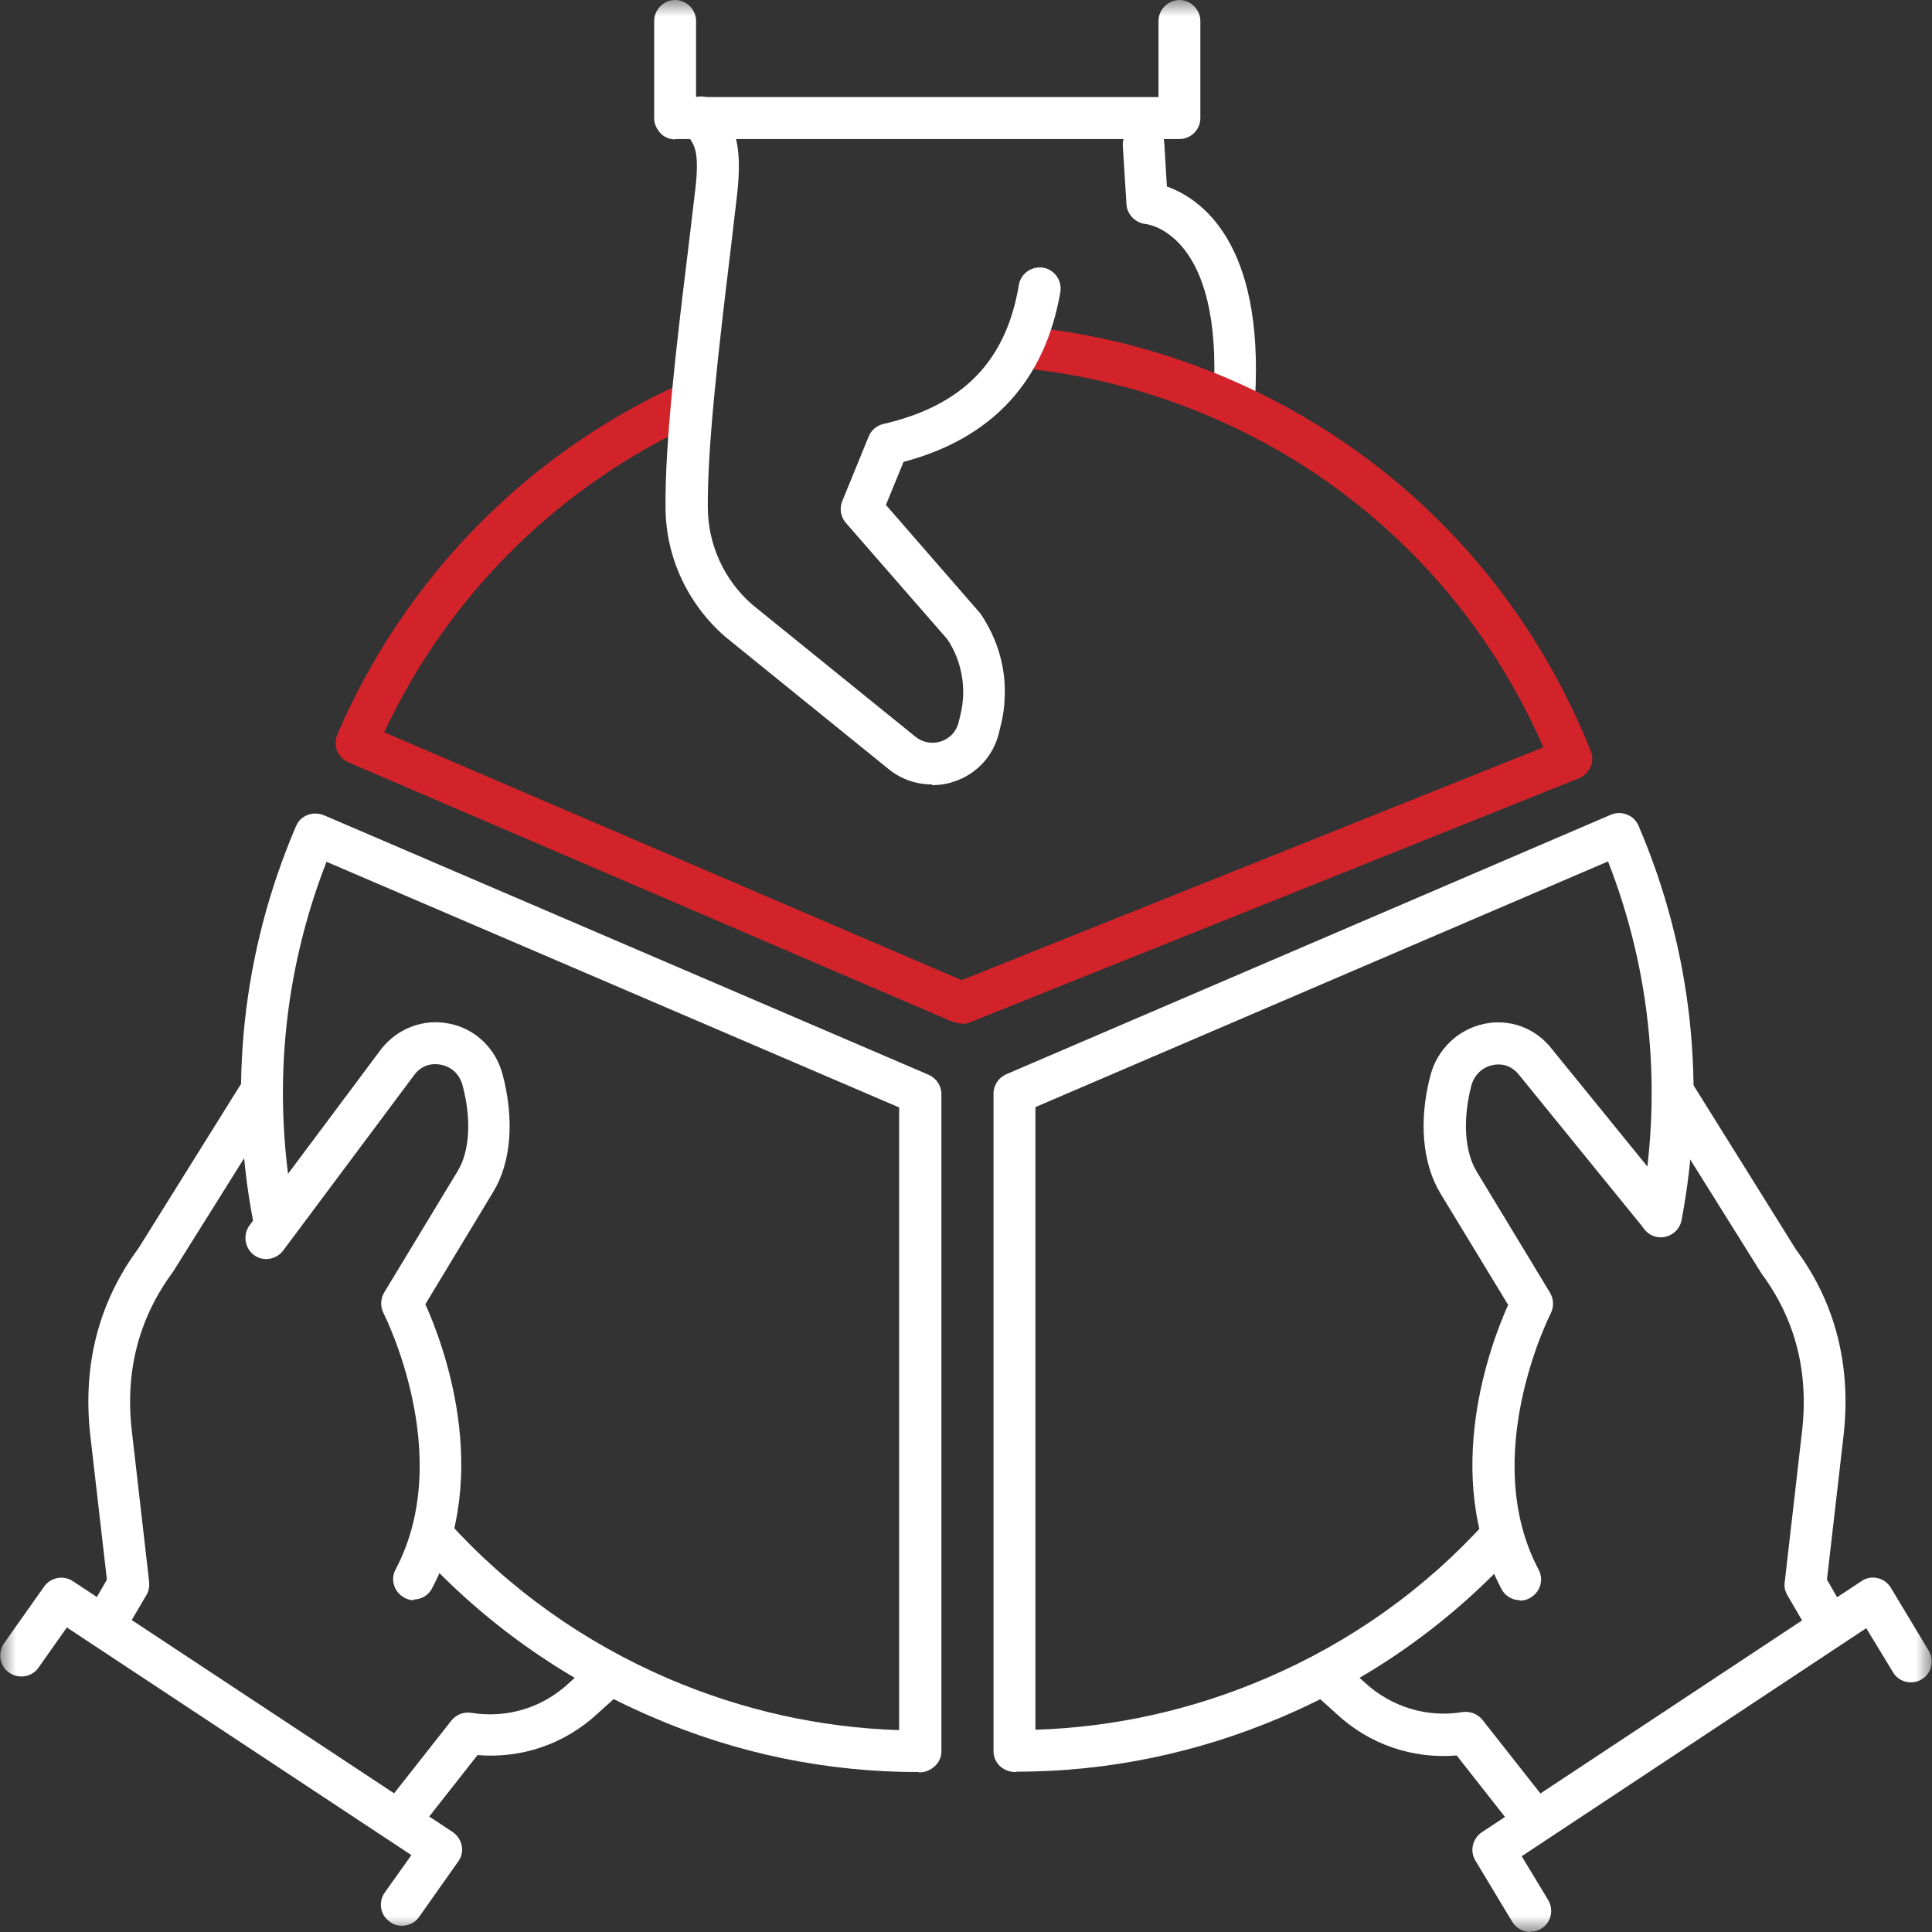
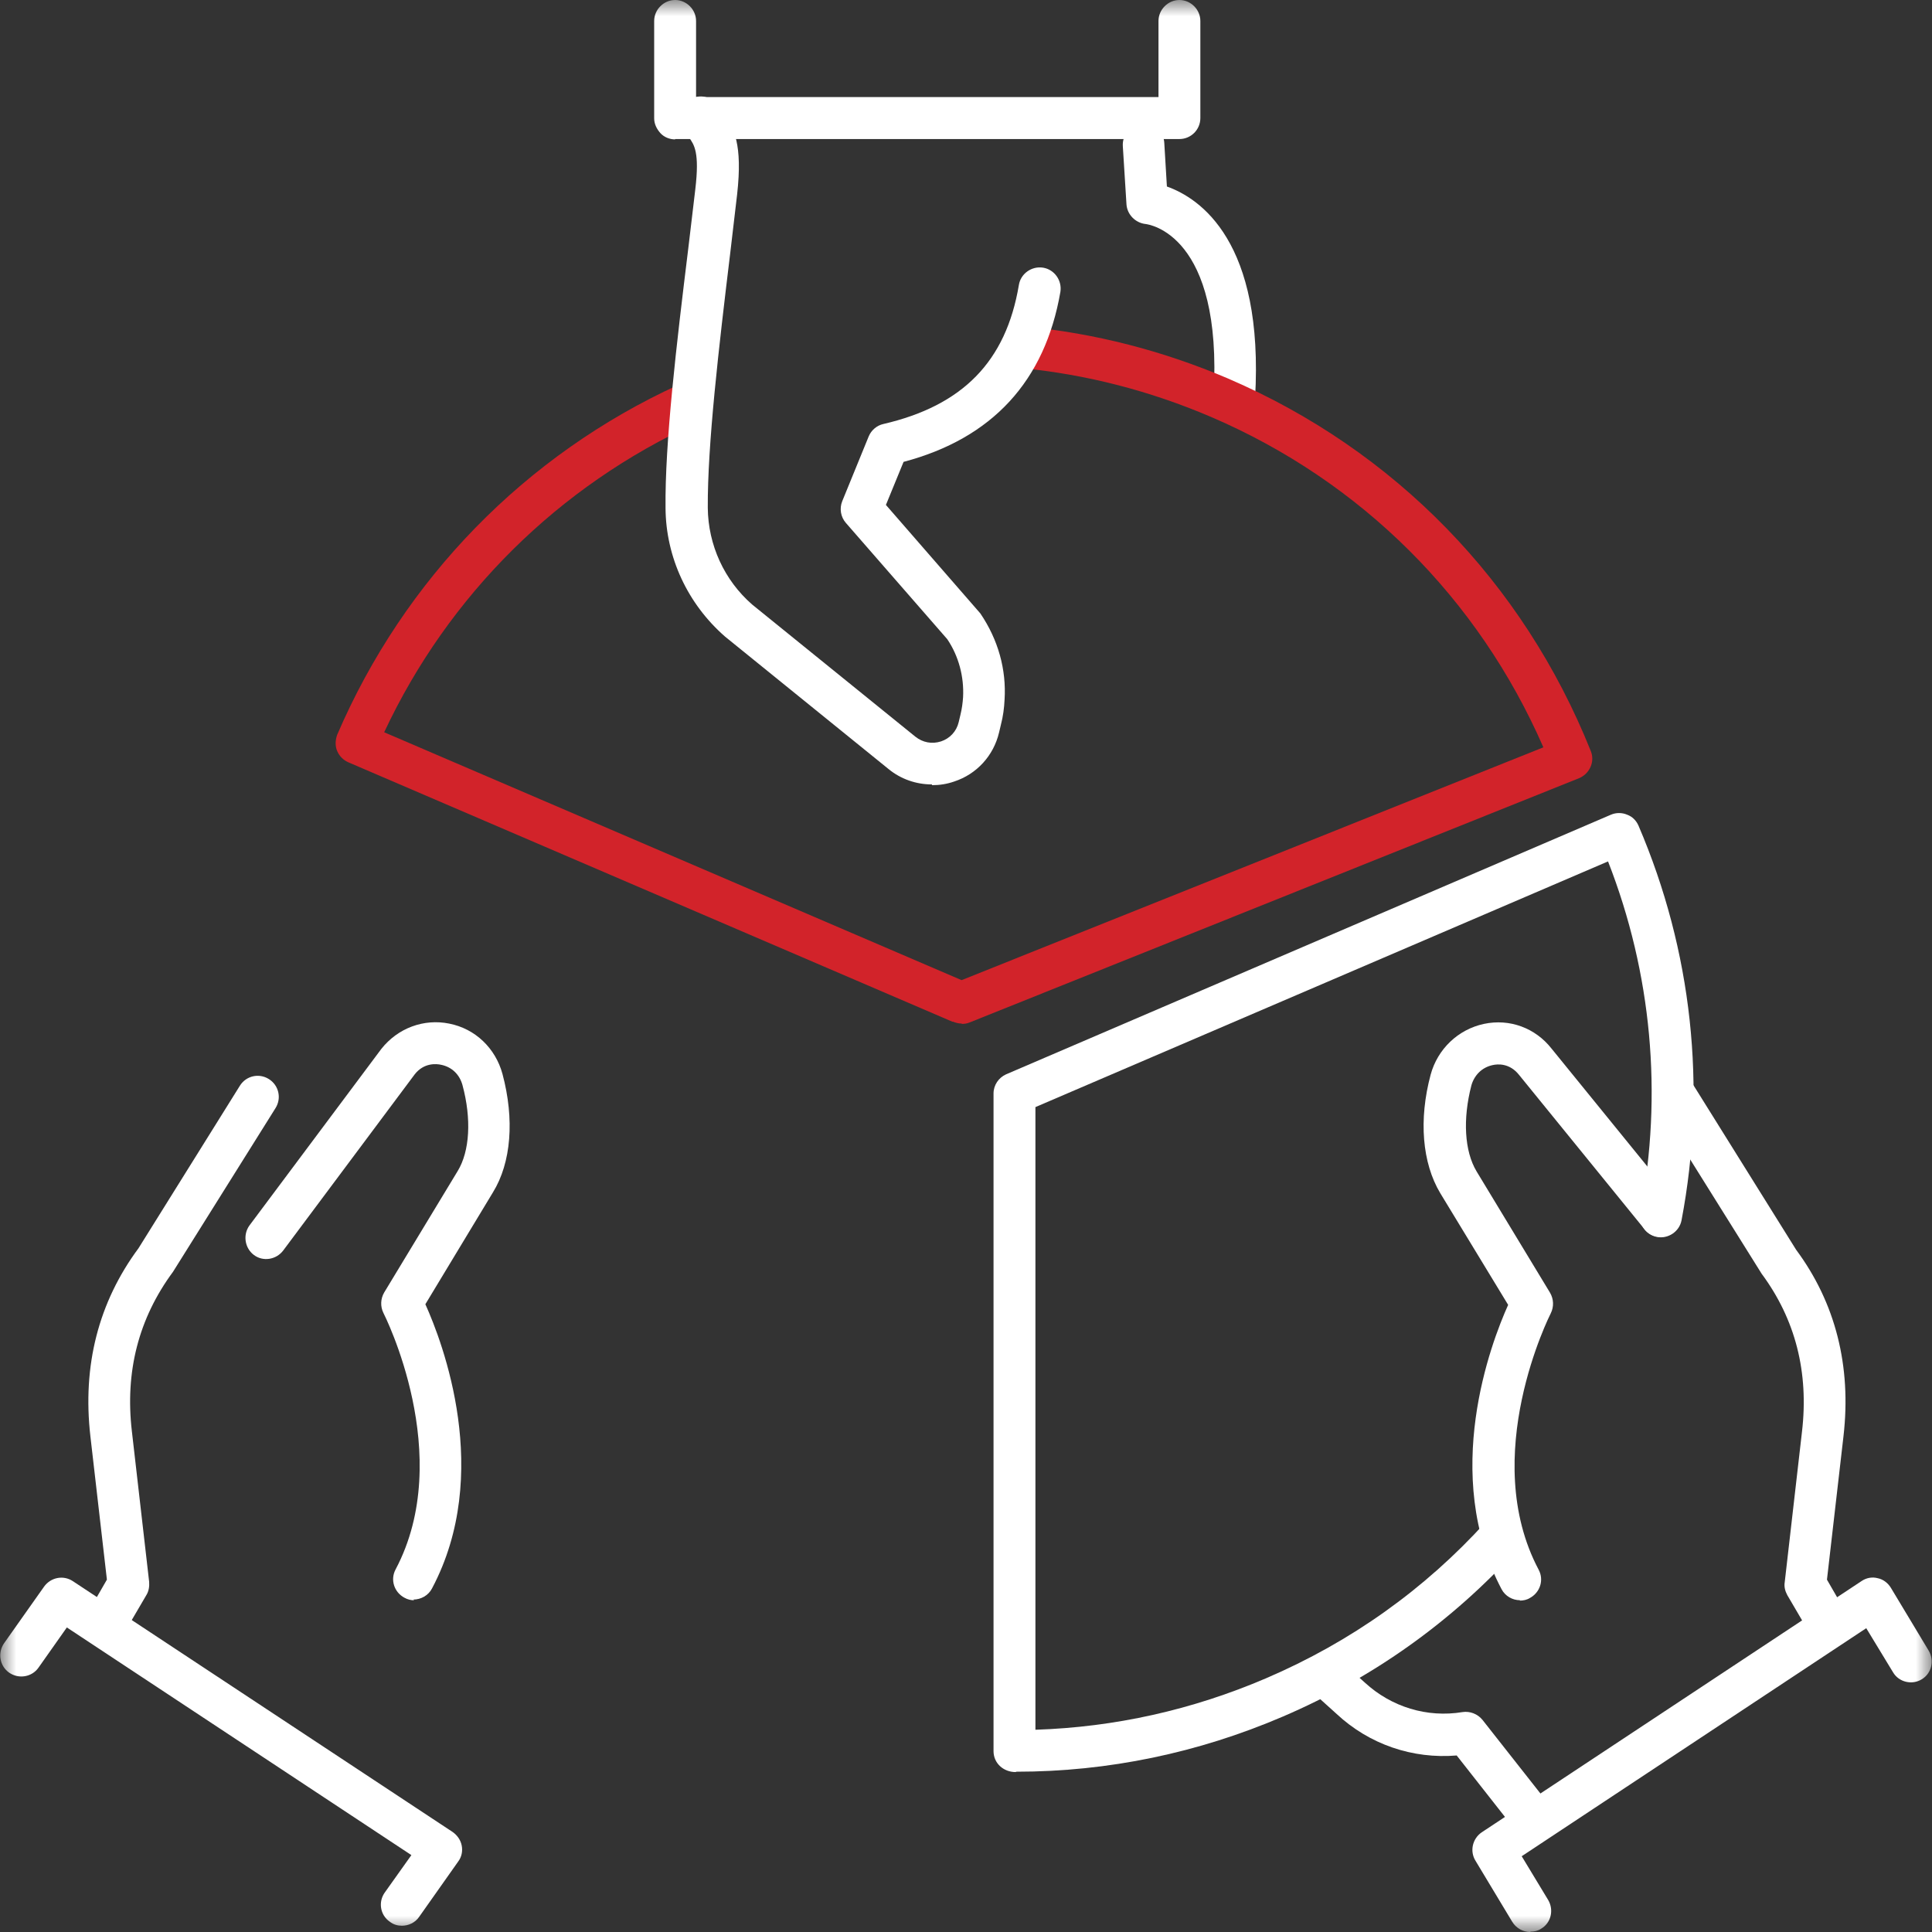
<svg xmlns="http://www.w3.org/2000/svg" width="60" height="60" viewBox="0 0 60 60" fill="none">
  <rect x="0" y="0" width="60" height="60" fill="#333333" stroke="none" />
  <g clip-path="url(#clip0_147_2020)">
    <mask id="mask0_147_2020" style="mask-type:luminance" maskUnits="userSpaceOnUse" x="0" y="0" width="60" height="60">
      <path d="M60 0H0V60H60V0Z" fill="white" />
    </mask>
    <g mask="url(#mask0_147_2020)">
-       <path d="M12.536 57.019C12.399 57.019 12.251 56.973 12.137 56.882C11.851 56.665 11.806 56.254 12.023 55.968L14.019 53.432C14.167 53.25 14.395 53.158 14.635 53.193C15.741 53.375 16.848 53.033 17.658 52.279L18.365 51.639C18.627 51.399 19.038 51.422 19.289 51.685C19.528 51.947 19.506 52.359 19.243 52.599L18.547 53.227C17.532 54.163 16.198 54.62 14.829 54.506L13.061 56.756C12.935 56.916 12.741 57.008 12.547 57.008" fill="white" />
      <path d="M47.521 57.019C47.327 57.019 47.133 56.928 47.007 56.768L45.239 54.518C43.87 54.632 42.525 54.175 41.509 53.227L40.813 52.599C40.551 52.359 40.528 51.948 40.768 51.674C41.007 51.411 41.418 51.377 41.692 51.628L42.388 52.256C43.209 53.01 44.315 53.353 45.422 53.17C45.65 53.136 45.889 53.227 46.038 53.41L48.034 55.946C48.251 56.231 48.205 56.642 47.92 56.859C47.806 56.951 47.658 56.996 47.521 56.996" fill="white" />
      <path d="M3.411 50.851C3.297 50.851 3.183 50.828 3.081 50.759C2.773 50.577 2.67 50.177 2.853 49.868L3.32 49.057L2.807 44.603C2.556 42.41 3.058 40.445 4.301 38.766L7.45 33.718C7.643 33.409 8.043 33.318 8.351 33.512C8.659 33.706 8.75 34.106 8.556 34.414L5.373 39.497C4.301 40.948 3.879 42.604 4.096 44.454L4.632 49.126C4.643 49.263 4.621 49.411 4.552 49.526L3.97 50.52C3.845 50.725 3.628 50.839 3.411 50.839" fill="white" />
      <path d="M56.647 50.851C56.419 50.851 56.202 50.737 56.088 50.531L55.506 49.538C55.438 49.412 55.403 49.275 55.426 49.138L55.962 44.466C56.179 42.616 55.757 40.971 54.708 39.555L51.502 34.426C51.308 34.118 51.4 33.718 51.708 33.524C52.016 33.33 52.415 33.421 52.609 33.729L55.78 38.812C57 40.457 57.502 42.422 57.251 44.603L56.738 49.058L57.206 49.869C57.388 50.177 57.285 50.577 56.966 50.76C56.863 50.817 56.749 50.851 56.635 50.851" fill="white" />
      <path d="M38.338 12.977C38.338 12.977 38.315 12.977 38.304 12.977C37.939 12.954 37.665 12.645 37.688 12.291C37.984 7.266 35.669 6.969 35.578 6.957C35.258 6.923 35.007 6.66 34.984 6.352L34.87 4.536C34.848 4.182 35.121 3.873 35.475 3.85C35.863 3.816 36.148 4.102 36.159 4.456L36.239 5.792C37.266 6.158 39.262 7.494 38.977 12.371C38.954 12.714 38.669 12.988 38.327 12.988" fill="white" />
      <path d="M29.863 31.787C29.771 31.787 29.68 31.764 29.6 31.73C29.6 31.73 29.589 31.73 29.577 31.73L10.825 23.677C10.665 23.609 10.539 23.483 10.471 23.323C10.402 23.163 10.414 22.98 10.471 22.82C12.547 17.989 16.311 14.128 21.079 11.947C21.41 11.798 21.787 11.947 21.946 12.267C22.095 12.598 21.946 12.975 21.627 13.135C17.349 15.088 13.927 18.48 11.931 22.741L29.863 30.439L47.931 23.209C45.912 18.583 42.273 14.951 37.619 12.952C35.726 12.141 33.741 11.627 31.722 11.433C31.368 11.399 31.106 11.079 31.14 10.725C31.174 10.37 31.505 10.119 31.847 10.142C34.003 10.348 36.125 10.896 38.133 11.753C43.311 13.98 47.304 18.08 49.403 23.323C49.539 23.654 49.368 24.031 49.038 24.168L30.114 31.753C30.034 31.787 29.954 31.798 29.874 31.798" fill="#D2232A" />
      <path d="M28.939 24.361C28.46 24.361 27.981 24.201 27.593 23.882L22.517 19.77C21.353 18.753 20.68 17.303 20.669 15.784C20.646 13.75 21.011 10.678 21.376 7.708L21.593 5.881C21.73 4.727 21.559 4.498 21.399 4.27C21.319 4.167 21.251 4.064 21.194 3.95C21.023 3.63 21.148 3.242 21.468 3.071C21.787 2.899 22.175 3.036 22.346 3.345C22.369 3.402 22.414 3.448 22.448 3.493C22.802 3.962 23.064 4.487 22.893 6.029L22.677 7.868C22.323 10.792 21.969 13.819 21.981 15.772C21.992 16.926 22.494 18.022 23.361 18.776L28.426 22.877C28.654 23.059 28.939 23.116 29.224 23.025C29.498 22.934 29.703 22.717 29.772 22.431L29.829 22.191C29.874 22.009 29.897 21.826 29.909 21.654C29.943 21.015 29.772 20.375 29.418 19.85L26.27 16.24C26.11 16.058 26.064 15.795 26.156 15.566L26.977 13.556C27.057 13.362 27.228 13.213 27.433 13.168C29.897 12.597 31.243 11.226 31.642 8.85C31.699 8.496 32.042 8.256 32.395 8.313C32.749 8.371 32.988 8.713 32.931 9.067C32.452 11.831 30.821 13.613 28.061 14.344L27.513 15.681L30.445 19.05C31.004 19.873 31.255 20.798 31.198 21.723C31.186 21.986 31.152 22.248 31.083 22.511L31.026 22.751C30.855 23.471 30.331 24.042 29.635 24.27C29.407 24.35 29.178 24.384 28.95 24.384" fill="white" />
      <path d="M20.967 4.329C20.796 4.329 20.624 4.26 20.51 4.135C20.396 4.009 20.316 3.849 20.316 3.678V0.651C20.316 0.297 20.613 0 20.967 0C21.32 0 21.617 0.297 21.617 0.651V3.015H35.978V0.651C35.978 0.297 36.275 0 36.628 0C36.982 0 37.278 0.297 37.278 0.651V3.666C37.278 4.032 36.982 4.318 36.628 4.318H20.967V4.329Z" fill="white" />
-       <path d="M28.528 55.033C25.677 55.033 22.882 54.462 20.247 53.32C17.452 52.12 15 50.373 12.958 48.134C12.719 47.871 12.741 47.46 13.004 47.22C13.266 46.98 13.677 46.992 13.928 47.266C15.832 49.368 18.137 51.001 20.76 52.132C23.053 53.114 25.46 53.651 27.924 53.731V34.393L10.14 26.763C8.783 30.247 8.441 33.994 9.137 37.66C9.205 38.014 8.977 38.357 8.623 38.425C8.27 38.494 7.928 38.265 7.859 37.911C7.072 33.777 7.528 29.539 9.194 25.655C9.262 25.496 9.388 25.37 9.547 25.313C9.707 25.244 9.89 25.256 10.049 25.313L28.836 33.377C29.076 33.48 29.236 33.719 29.236 33.971V54.393C29.236 54.77 28.893 55.044 28.551 55.044" fill="white" />
      <path d="M12.867 49.698C12.765 49.698 12.662 49.676 12.559 49.618C12.24 49.447 12.114 49.059 12.286 48.739C14.156 45.209 11.932 40.824 11.909 40.778C11.806 40.572 11.818 40.332 11.932 40.138L14.213 36.369C14.59 35.752 14.647 34.747 14.362 33.696C14.27 33.365 14.031 33.136 13.7 33.068C13.552 33.034 13.164 32.999 12.879 33.365L8.795 38.836C8.578 39.122 8.168 39.19 7.883 38.973C7.597 38.756 7.54 38.345 7.746 38.059L11.841 32.577C12.354 31.926 13.164 31.629 13.951 31.789C14.761 31.948 15.388 32.554 15.605 33.353C15.981 34.758 15.879 36.106 15.308 37.031L13.21 40.504C13.746 41.692 15.308 45.769 13.415 49.333C13.301 49.55 13.073 49.676 12.833 49.676" fill="white" />
      <path d="M12.479 59.805C12.354 59.805 12.217 59.771 12.103 59.679C11.806 59.474 11.738 59.062 11.955 58.766L12.776 57.612L2.076 50.542L1.198 51.787C0.993 52.084 0.582 52.152 0.286 51.947C-0.011 51.741 -0.079 51.33 0.126 51.033L1.369 49.274C1.575 48.988 1.962 48.908 2.259 49.102L14.054 56.892C14.202 56.995 14.305 57.144 14.339 57.315C14.373 57.486 14.339 57.669 14.225 57.818L13.016 59.531C12.89 59.714 12.685 59.805 12.479 59.805Z" fill="white" />
      <path d="M31.54 55.033C31.163 55.033 30.855 54.759 30.855 54.382V33.959C30.855 33.697 31.015 33.468 31.243 33.365L50.03 25.301C50.19 25.233 50.373 25.233 50.532 25.301C50.692 25.358 50.817 25.484 50.886 25.644C52.551 29.528 53.008 33.765 52.221 37.9C52.152 38.254 51.798 38.482 51.456 38.414C51.103 38.345 50.874 38.003 50.943 37.649C51.639 33.982 51.297 30.224 49.939 26.752L32.156 34.382V53.719C34.62 53.639 37.027 53.103 39.319 52.12C41.954 50.99 44.247 49.356 46.152 47.255C46.392 46.992 46.802 46.969 47.076 47.209C47.338 47.449 47.361 47.86 47.122 48.123C45.091 50.361 42.639 52.109 39.844 53.308C37.209 54.439 34.414 55.022 31.563 55.022" fill="white" />
      <path d="M47.202 49.696C46.974 49.696 46.746 49.571 46.632 49.353C44.75 45.79 46.301 41.712 46.837 40.524L44.727 37.052C44.168 36.115 44.054 34.779 44.43 33.374C44.647 32.575 45.286 31.969 46.084 31.798C46.883 31.627 47.681 31.924 48.183 32.563L52.073 37.349C52.301 37.623 52.255 38.034 51.982 38.263C51.708 38.491 51.297 38.457 51.069 38.171L47.179 33.386C46.883 33.008 46.506 33.043 46.358 33.077C46.027 33.146 45.788 33.386 45.696 33.705C45.423 34.756 45.48 35.75 45.856 36.378L48.138 40.147C48.252 40.342 48.263 40.581 48.16 40.787C48.138 40.833 45.913 45.219 47.784 48.748C47.955 49.068 47.83 49.456 47.51 49.628C47.419 49.685 47.305 49.708 47.202 49.708" fill="white" />
      <path d="M47.521 60C47.304 60 47.087 59.886 46.962 59.68L45.821 57.784C45.639 57.487 45.73 57.099 46.015 56.905L57.81 49.103C57.958 49.001 58.14 48.966 58.312 49.012C58.483 49.046 58.631 49.16 58.722 49.309L59.897 51.262C60.08 51.571 59.988 51.97 59.68 52.153C59.384 52.336 58.973 52.245 58.791 51.936L57.958 50.565L47.258 57.647L48.08 59.006C48.262 59.315 48.171 59.715 47.863 59.897C47.76 59.966 47.646 59.989 47.532 59.989" fill="white" />
    </g>
  </g>
  <defs>
    <clipPath id="clip0_147_2020">
      <rect width="60" height="60" fill="white" />
    </clipPath>
  </defs>
</svg>